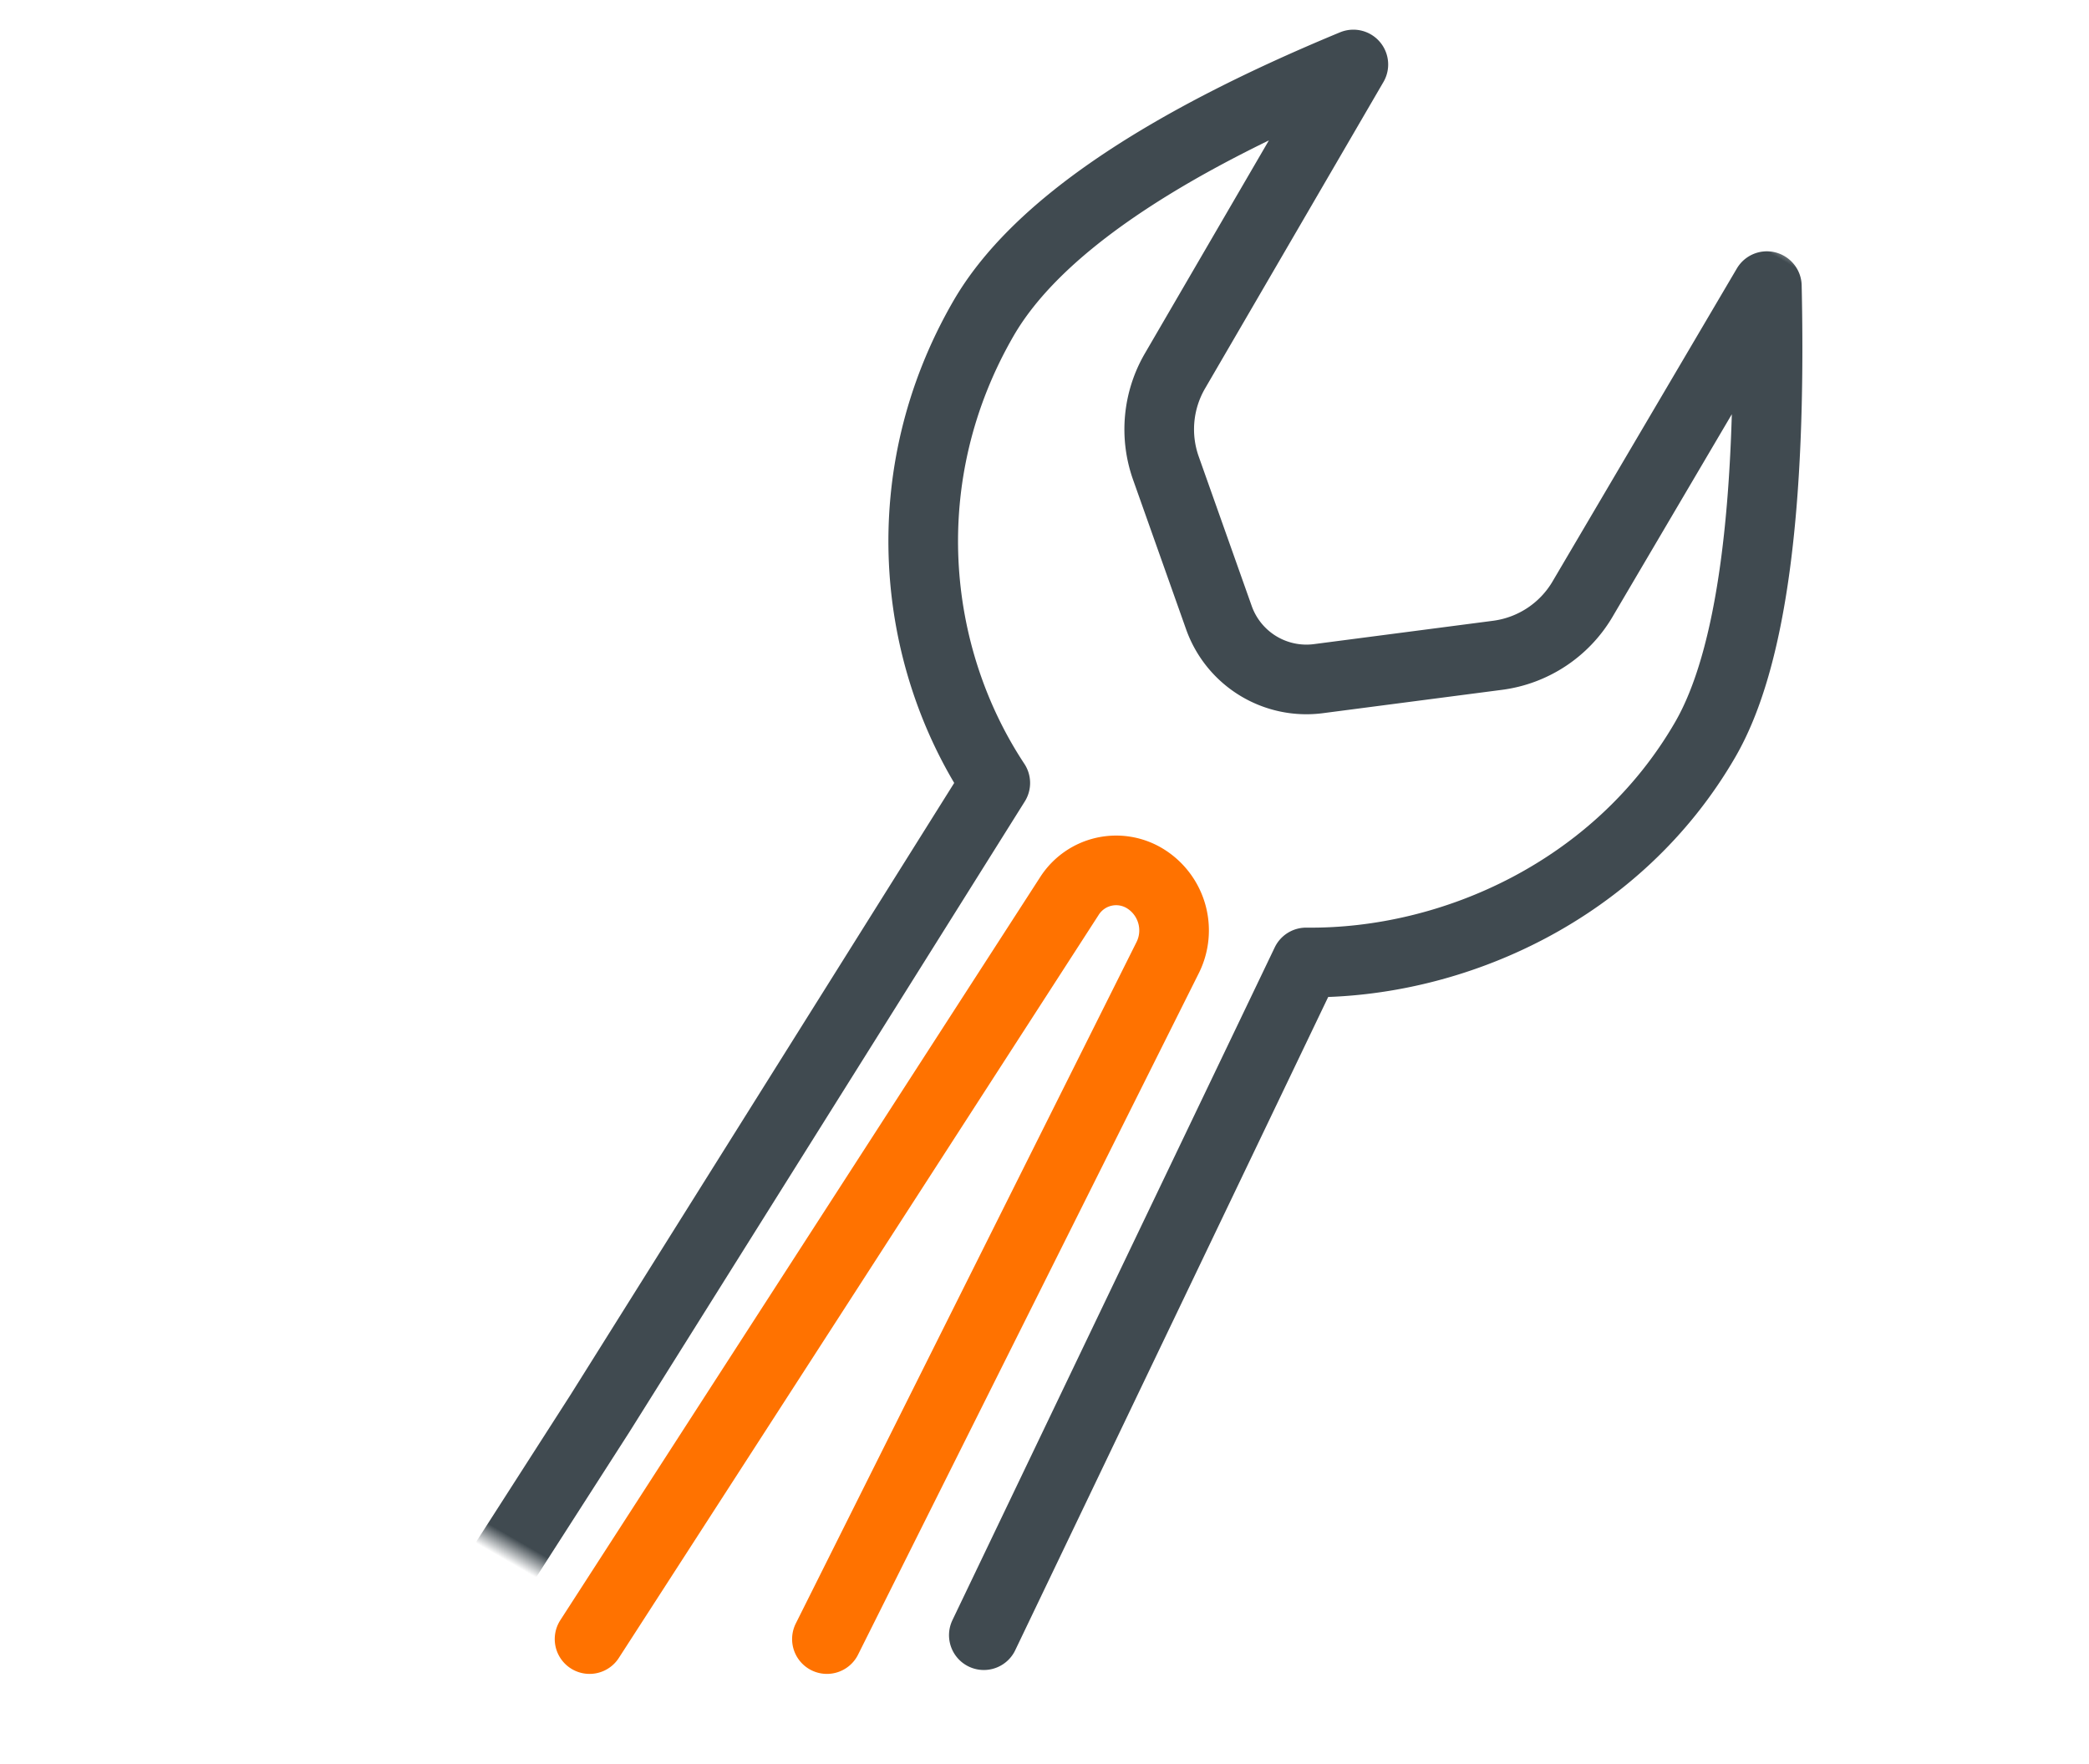
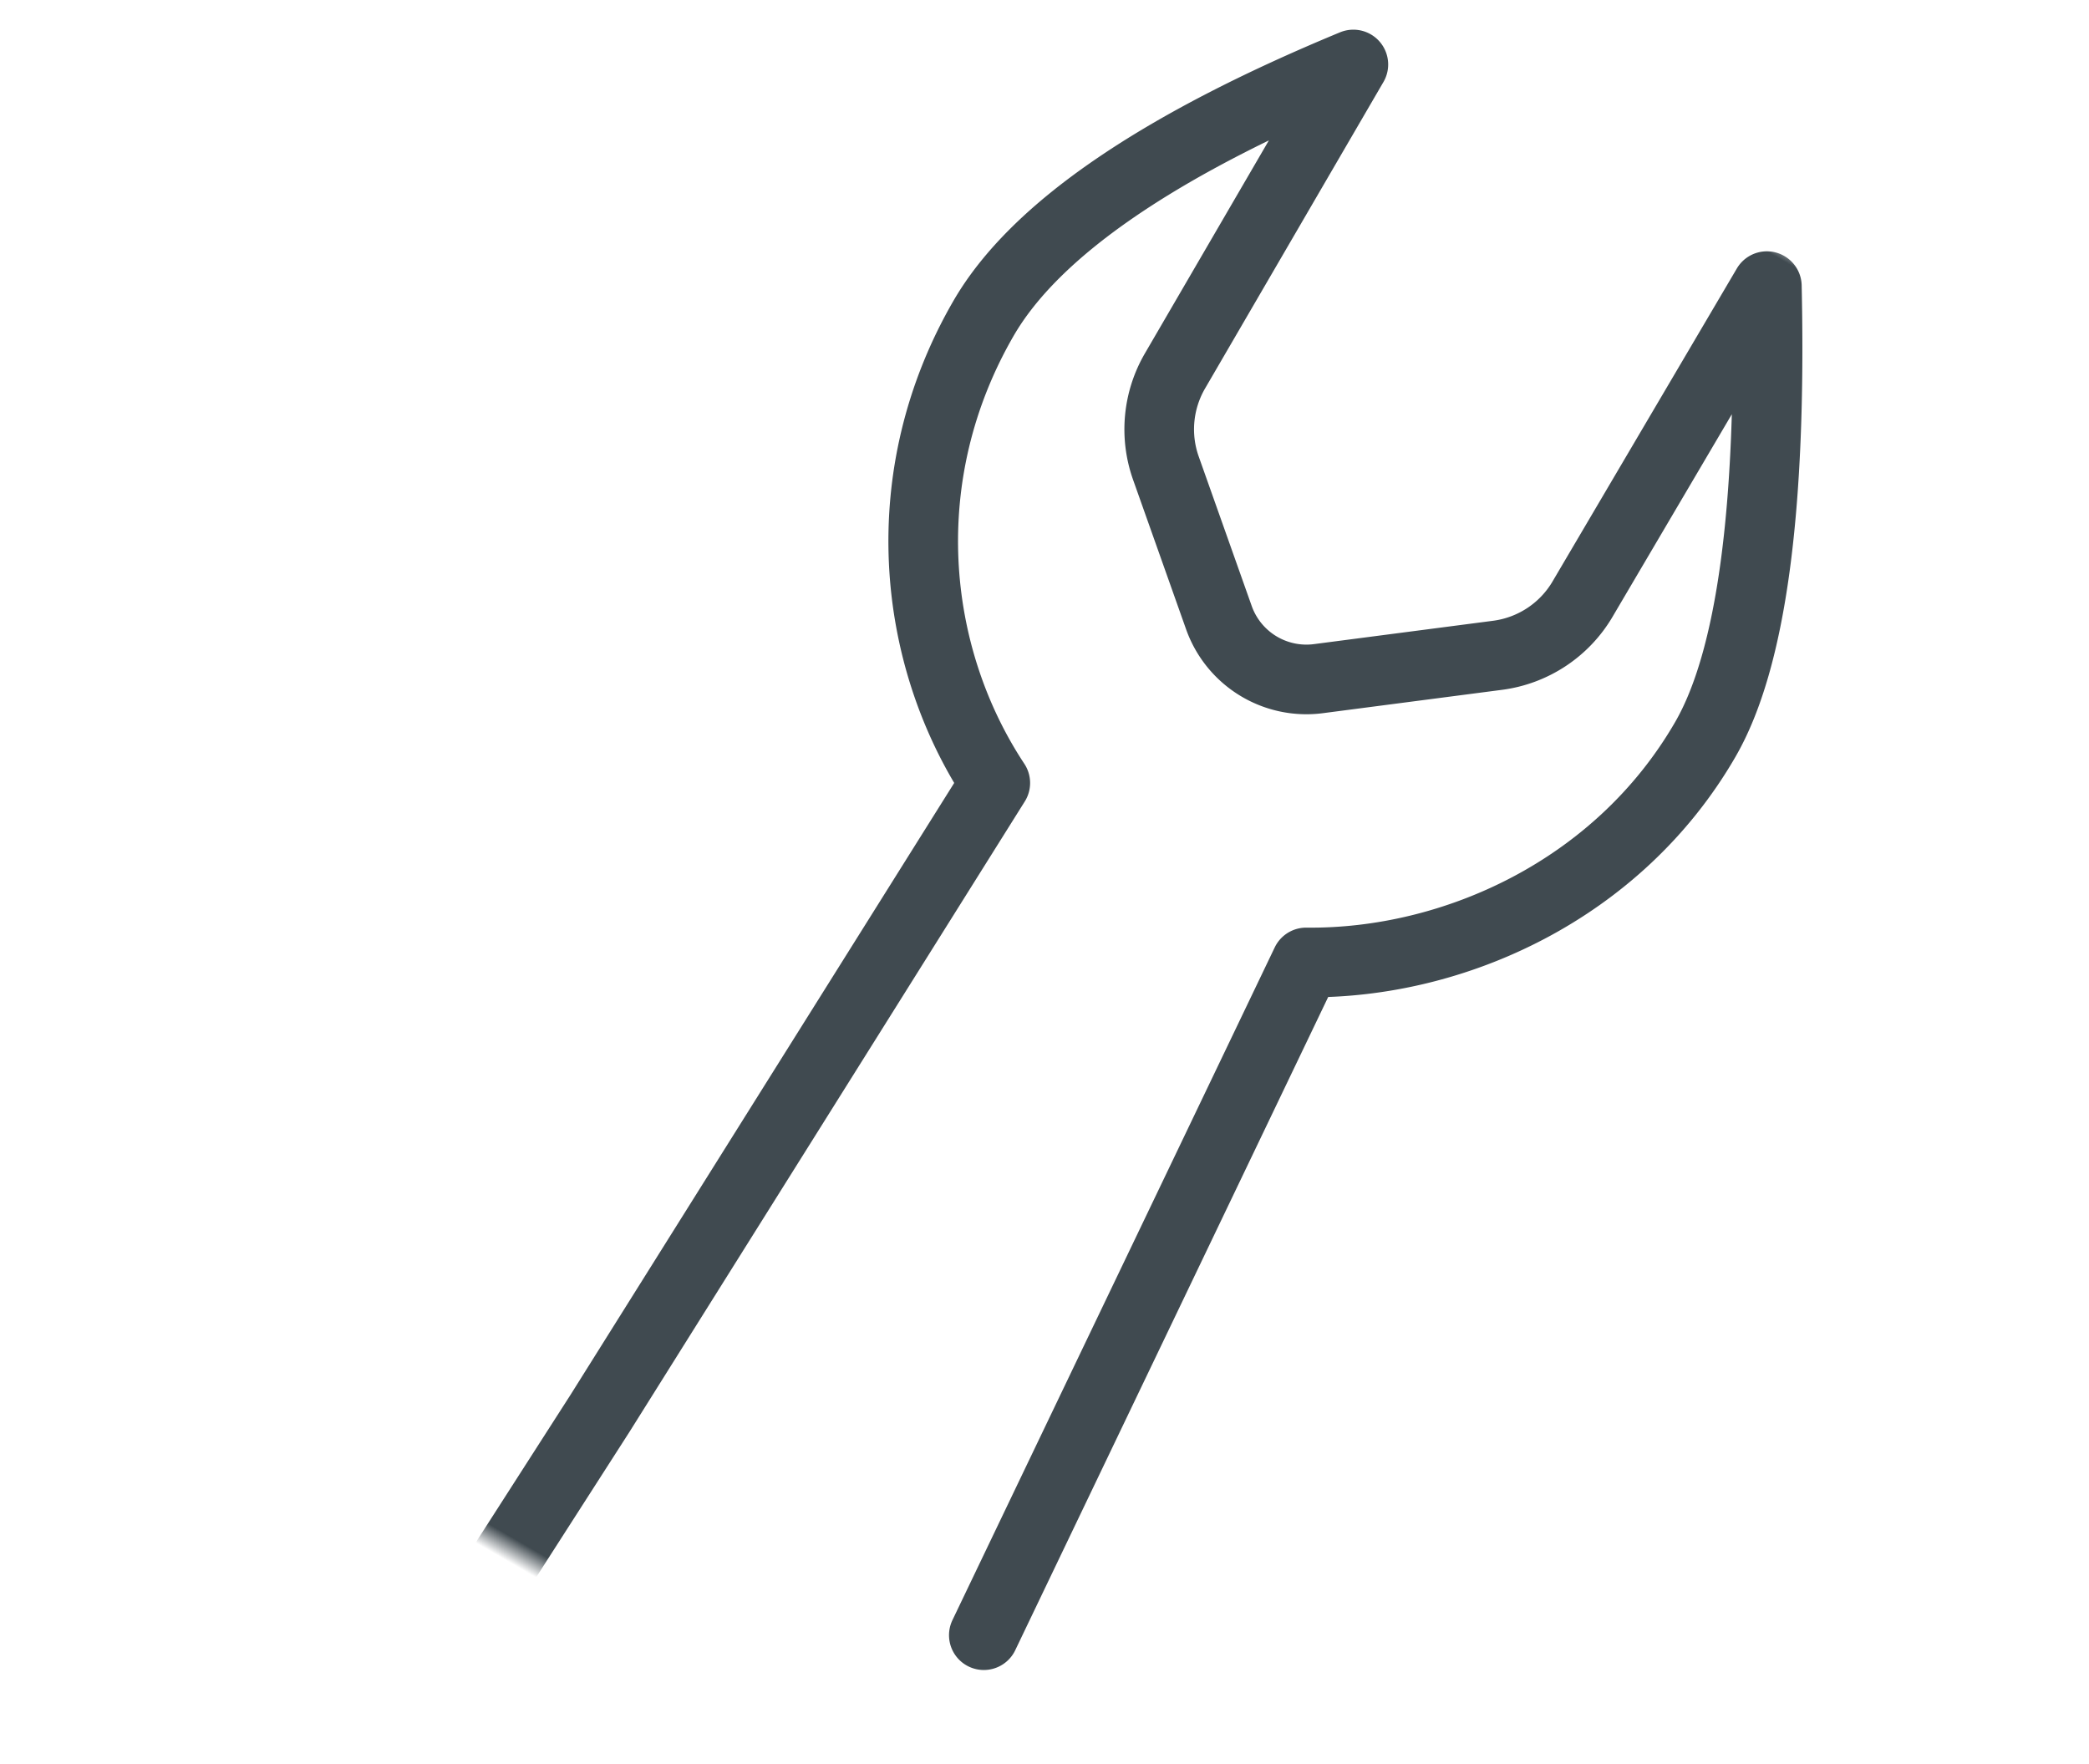
<svg xmlns="http://www.w3.org/2000/svg" xmlns:xlink="http://www.w3.org/1999/xlink" width="90" height="76" viewBox="0 0 90 76">
  <defs>
    <path id="8o0knug7ca" d="M0 0h90v76H0z" />
  </defs>
  <g fill="none" fill-rule="evenodd">
    <g>
      <mask id="i0nkatzelb" fill="#fff">
        <use xlink:href="#8o0knug7ca" />
      </mask>
      <path d="m57.743 69-2.466-32.042c5.542-3.118 10.09-9.441 10.09-16.927 0-3.952-2.49-10.03-7.468-18.231l-.135 15.646a5 5 0 0 1-1.96 3.928l-6.182 4.731a4 4 0 0 1-5.028-.134l-5.198-4.436a5 5 0 0 1-1.754-3.82l.054-15.277h0c-5.553 7.232-8.33 13.049-8.33 17.45 0 7.794 4.533 14.116 10.447 17.07L38.643 69l-.533 11.335" stroke="#404A50" stroke-width="3" stroke-linecap="round" stroke-linejoin="round" mask="url(#i0nkatzelb)" transform="rotate(30 47.366 41.067)" />
    </g>
-     <path d="M25.4 70.614 46.081 38.59a2.387 2.387 0 0 1 3.285-.72 2.623 2.623 0 0 1 .94 3.387l-14.68 29.357h0" stroke="#FF7200" stroke-width="3" stroke-linecap="round" stroke-linejoin="round" />
  </g>
</svg>